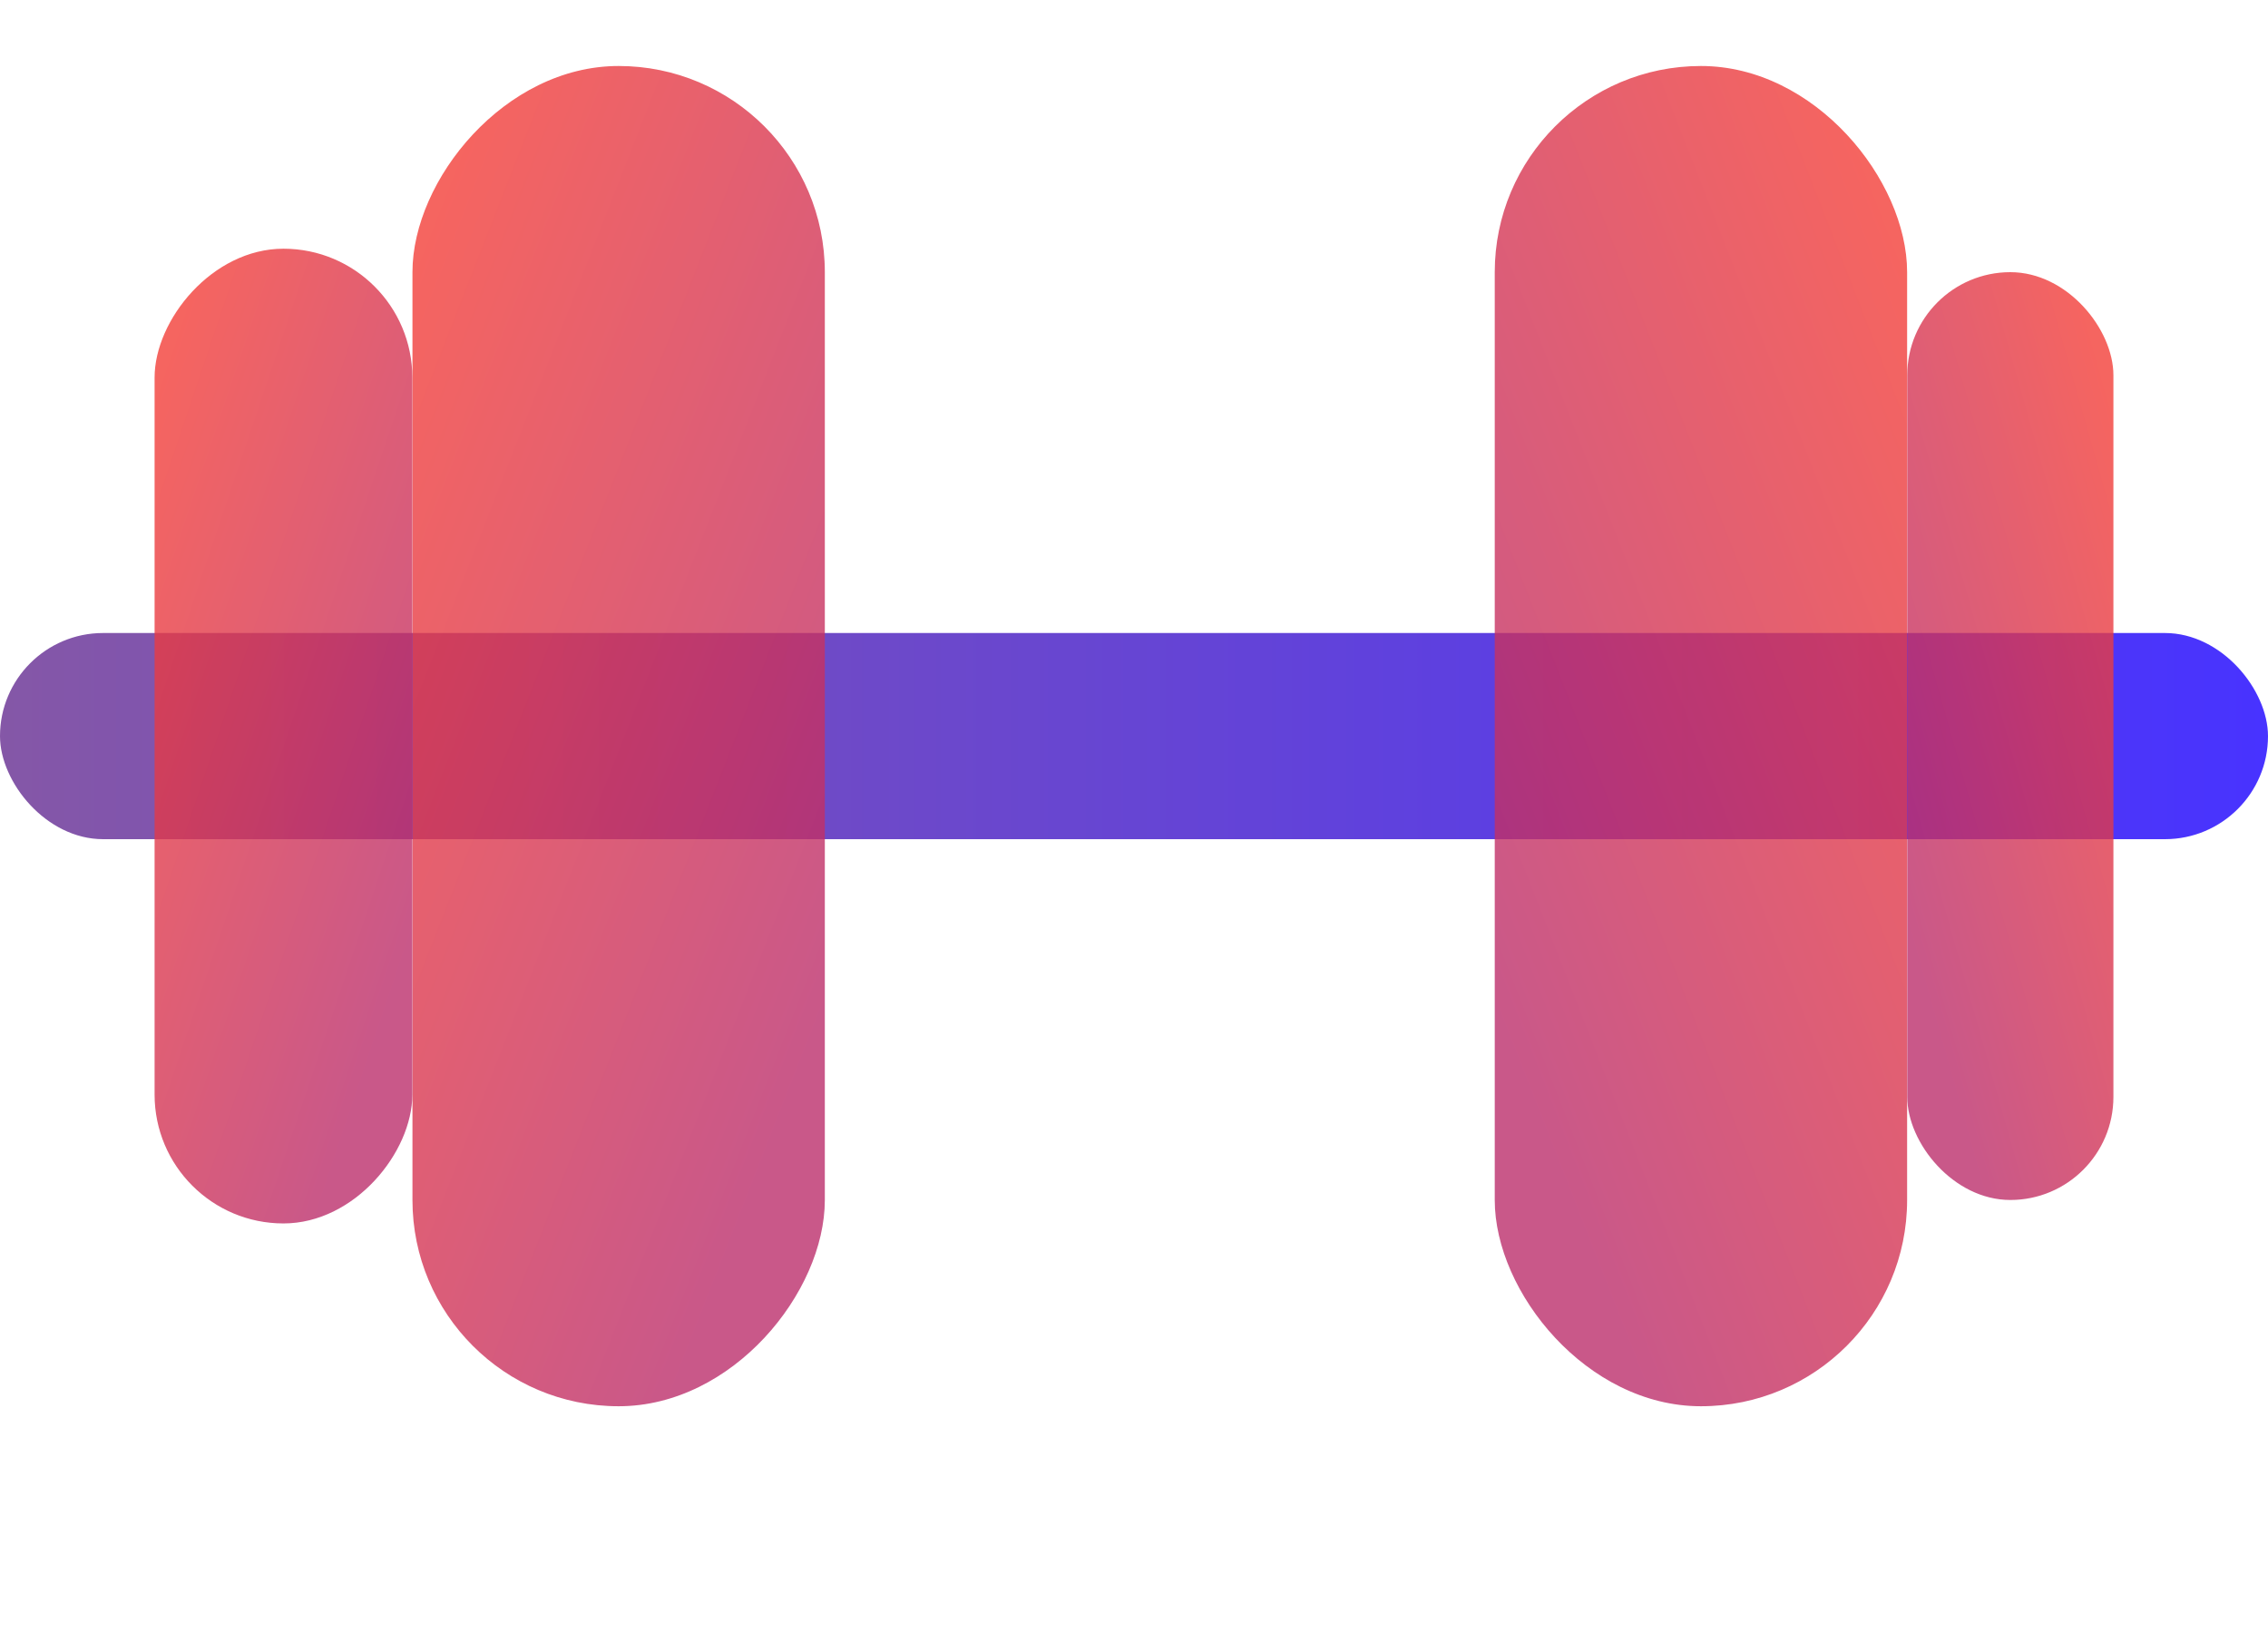
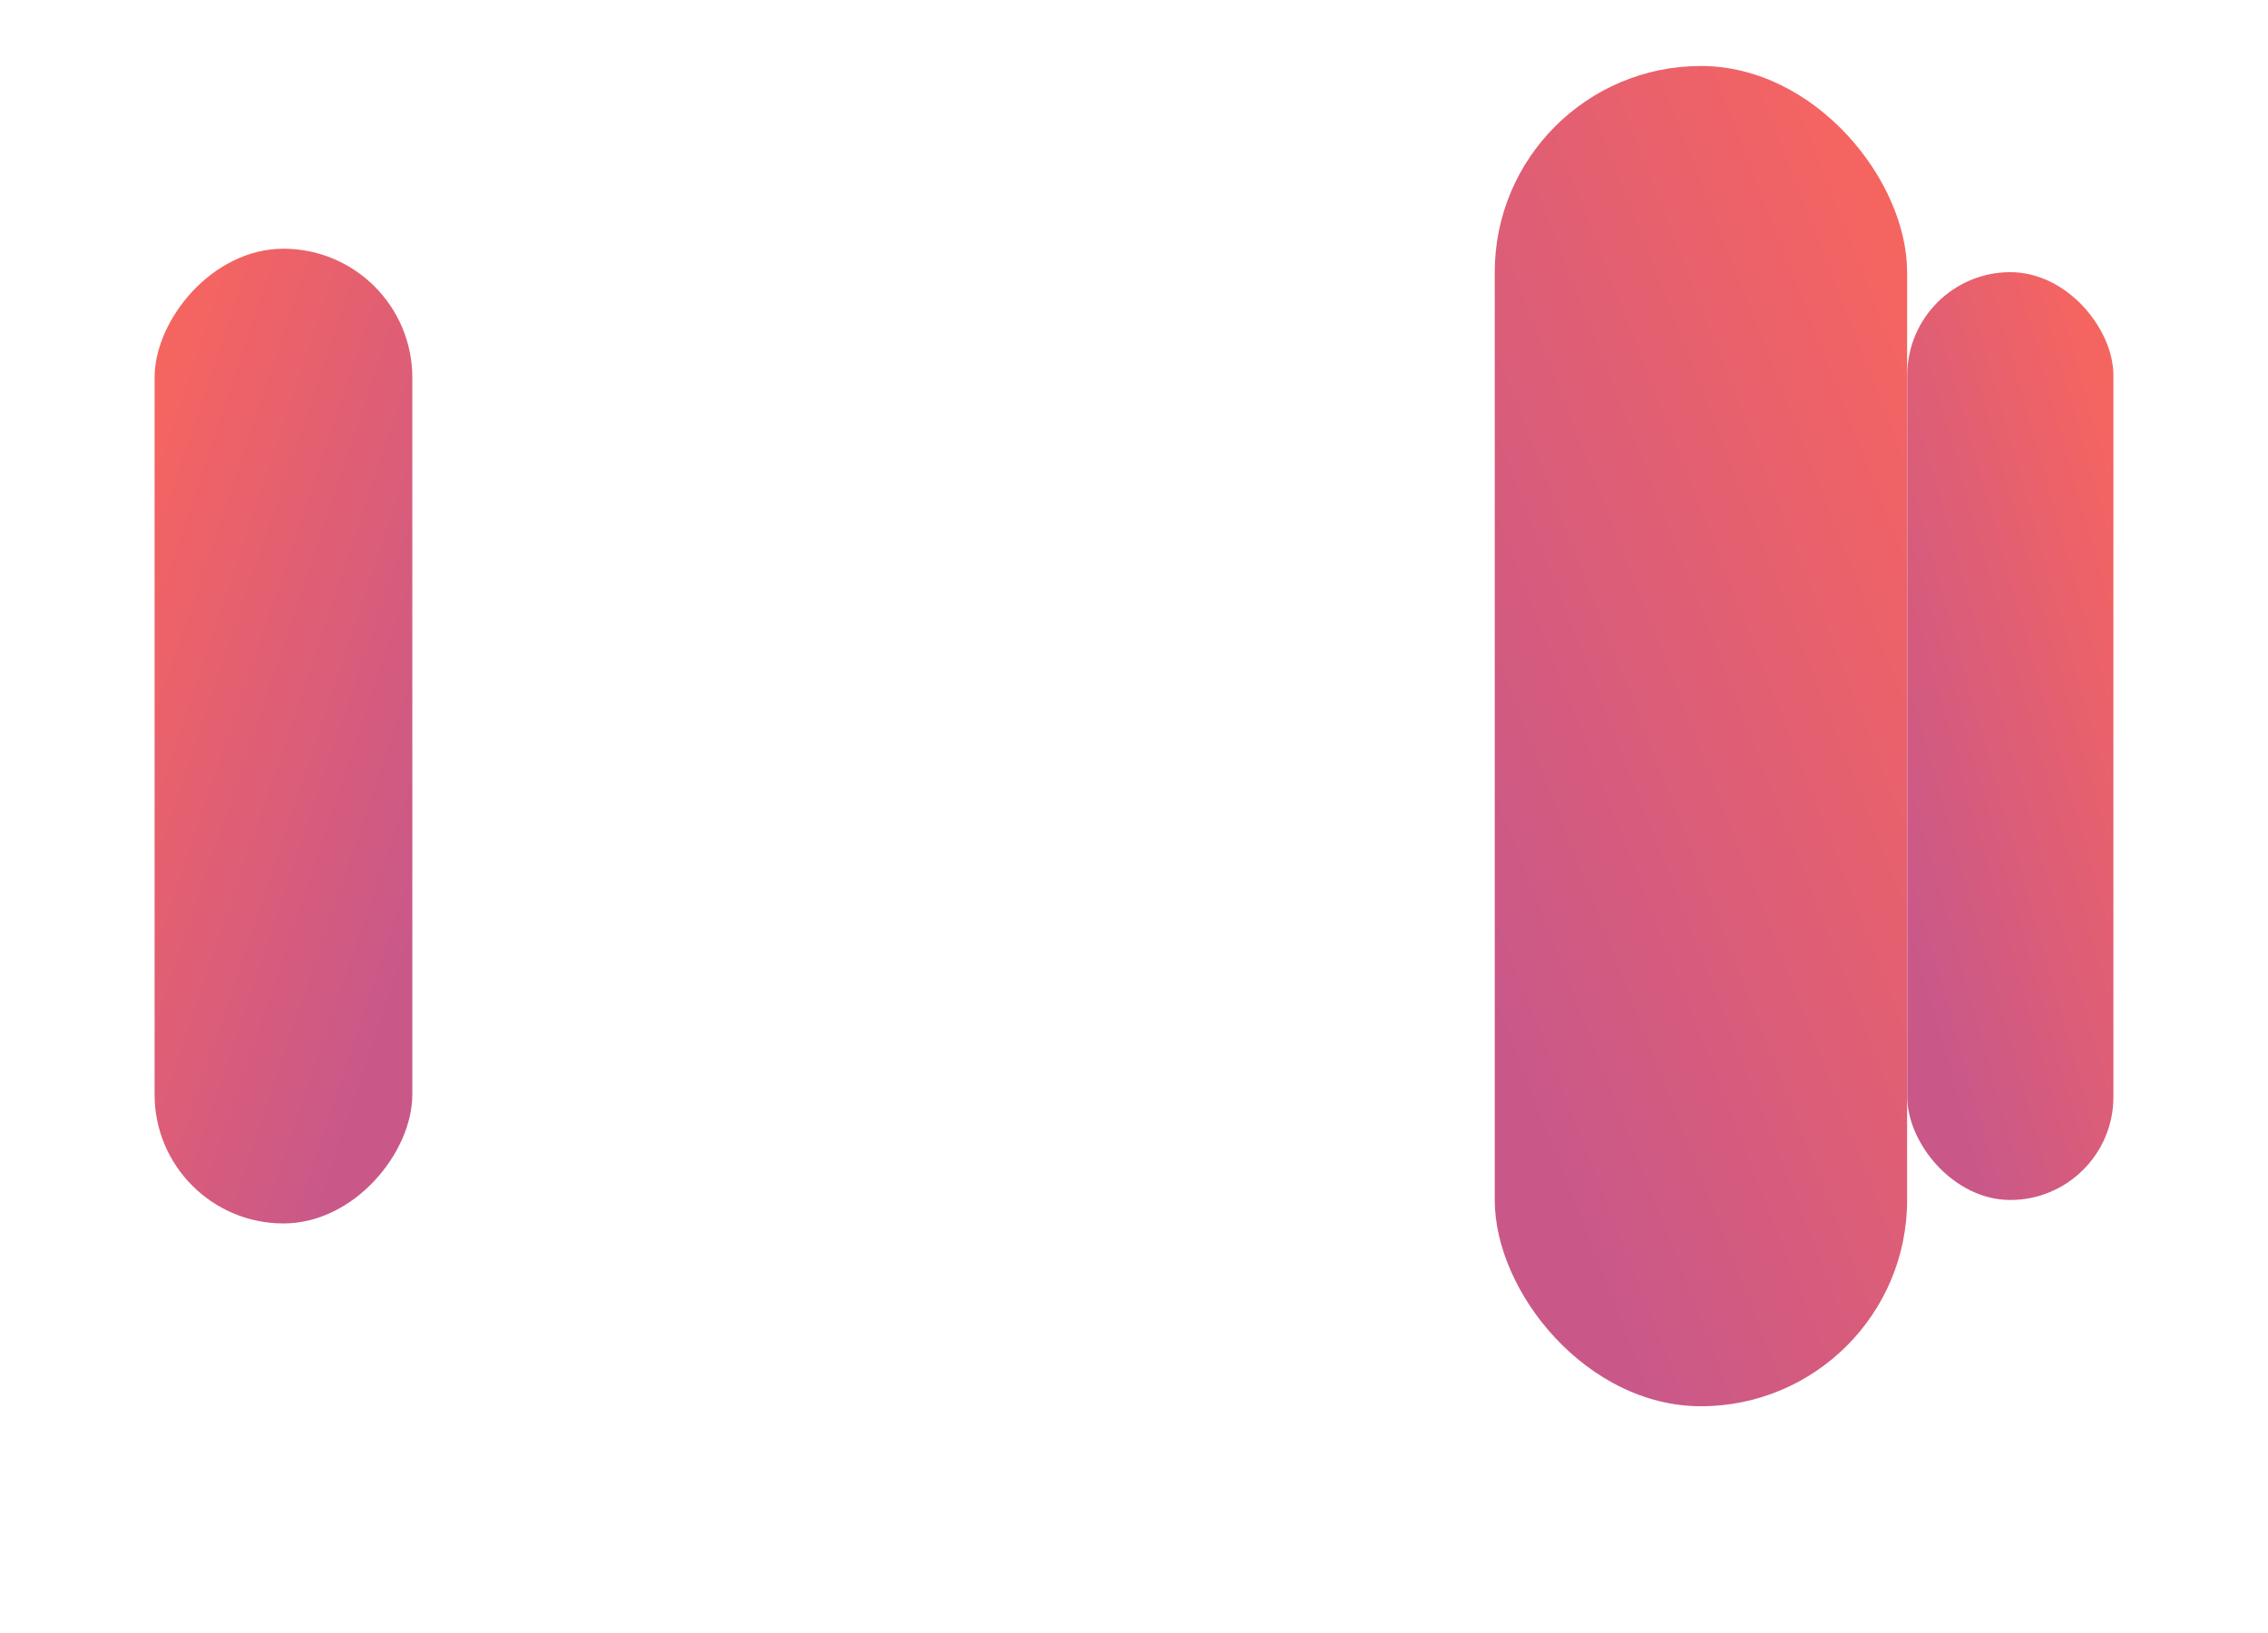
<svg xmlns="http://www.w3.org/2000/svg" width="50" height="36" viewBox="0 0 50 36" fill="none">
-   <rect opacity="0.8" y="13.955" width="50" height="4.545" rx="2.273" fill="url(#paint0_linear_1143_6716)" />
  <rect opacity="0.8" x="32.953" y="1.455" width="9.091" height="29.546" rx="4.545" fill="url(#paint1_linear_1143_6716)" />
  <rect opacity="0.8" x="42.047" y="6" width="4.545" height="20.454" rx="2.273" fill="url(#paint2_linear_1143_6716)" />
-   <rect opacity="0.8" width="9.091" height="29.546" rx="4.545" transform="matrix(-1 0 0 1 18.184 1.455)" fill="url(#paint3_linear_1143_6716)" />
  <rect opacity="0.8" width="5.682" height="21.488" rx="2.841" transform="matrix(-1 0 0 1 9.09 5.483)" fill="url(#paint4_linear_1143_6716)" />
  <defs>
    <linearGradient id="paint0_linear_1143_6716" x1="0" y1="16.227" x2="50" y2="16.227" gradientUnits="userSpaceOnUse">
      <stop stop-color="#662D91" />
      <stop offset="1" stop-color="#1A00FF" />
    </linearGradient>
    <linearGradient id="paint1_linear_1143_6716" x1="35.172" y1="28.458" x2="48.791" y2="23.125" gradientUnits="userSpaceOnUse">
      <stop stop-color="#BB2E6C" />
      <stop offset="1" stop-color="#F33E38" />
    </linearGradient>
    <linearGradient id="paint2_linear_1143_6716" x1="43.156" y1="24.695" x2="50.428" y2="22.638" gradientUnits="userSpaceOnUse">
      <stop stop-color="#BB2E6C" />
      <stop offset="1" stop-color="#F33E38" />
    </linearGradient>
    <linearGradient id="paint3_linear_1143_6716" x1="2.219" y1="27.003" x2="15.838" y2="21.671" gradientUnits="userSpaceOnUse">
      <stop stop-color="#BB2E6C" />
      <stop offset="1" stop-color="#F33E38" />
    </linearGradient>
    <linearGradient id="paint4_linear_1143_6716" x1="1.387" y1="19.639" x2="10.205" y2="16.671" gradientUnits="userSpaceOnUse">
      <stop stop-color="#BB2E6C" />
      <stop offset="1" stop-color="#F33E38" />
    </linearGradient>
  </defs>
</svg>